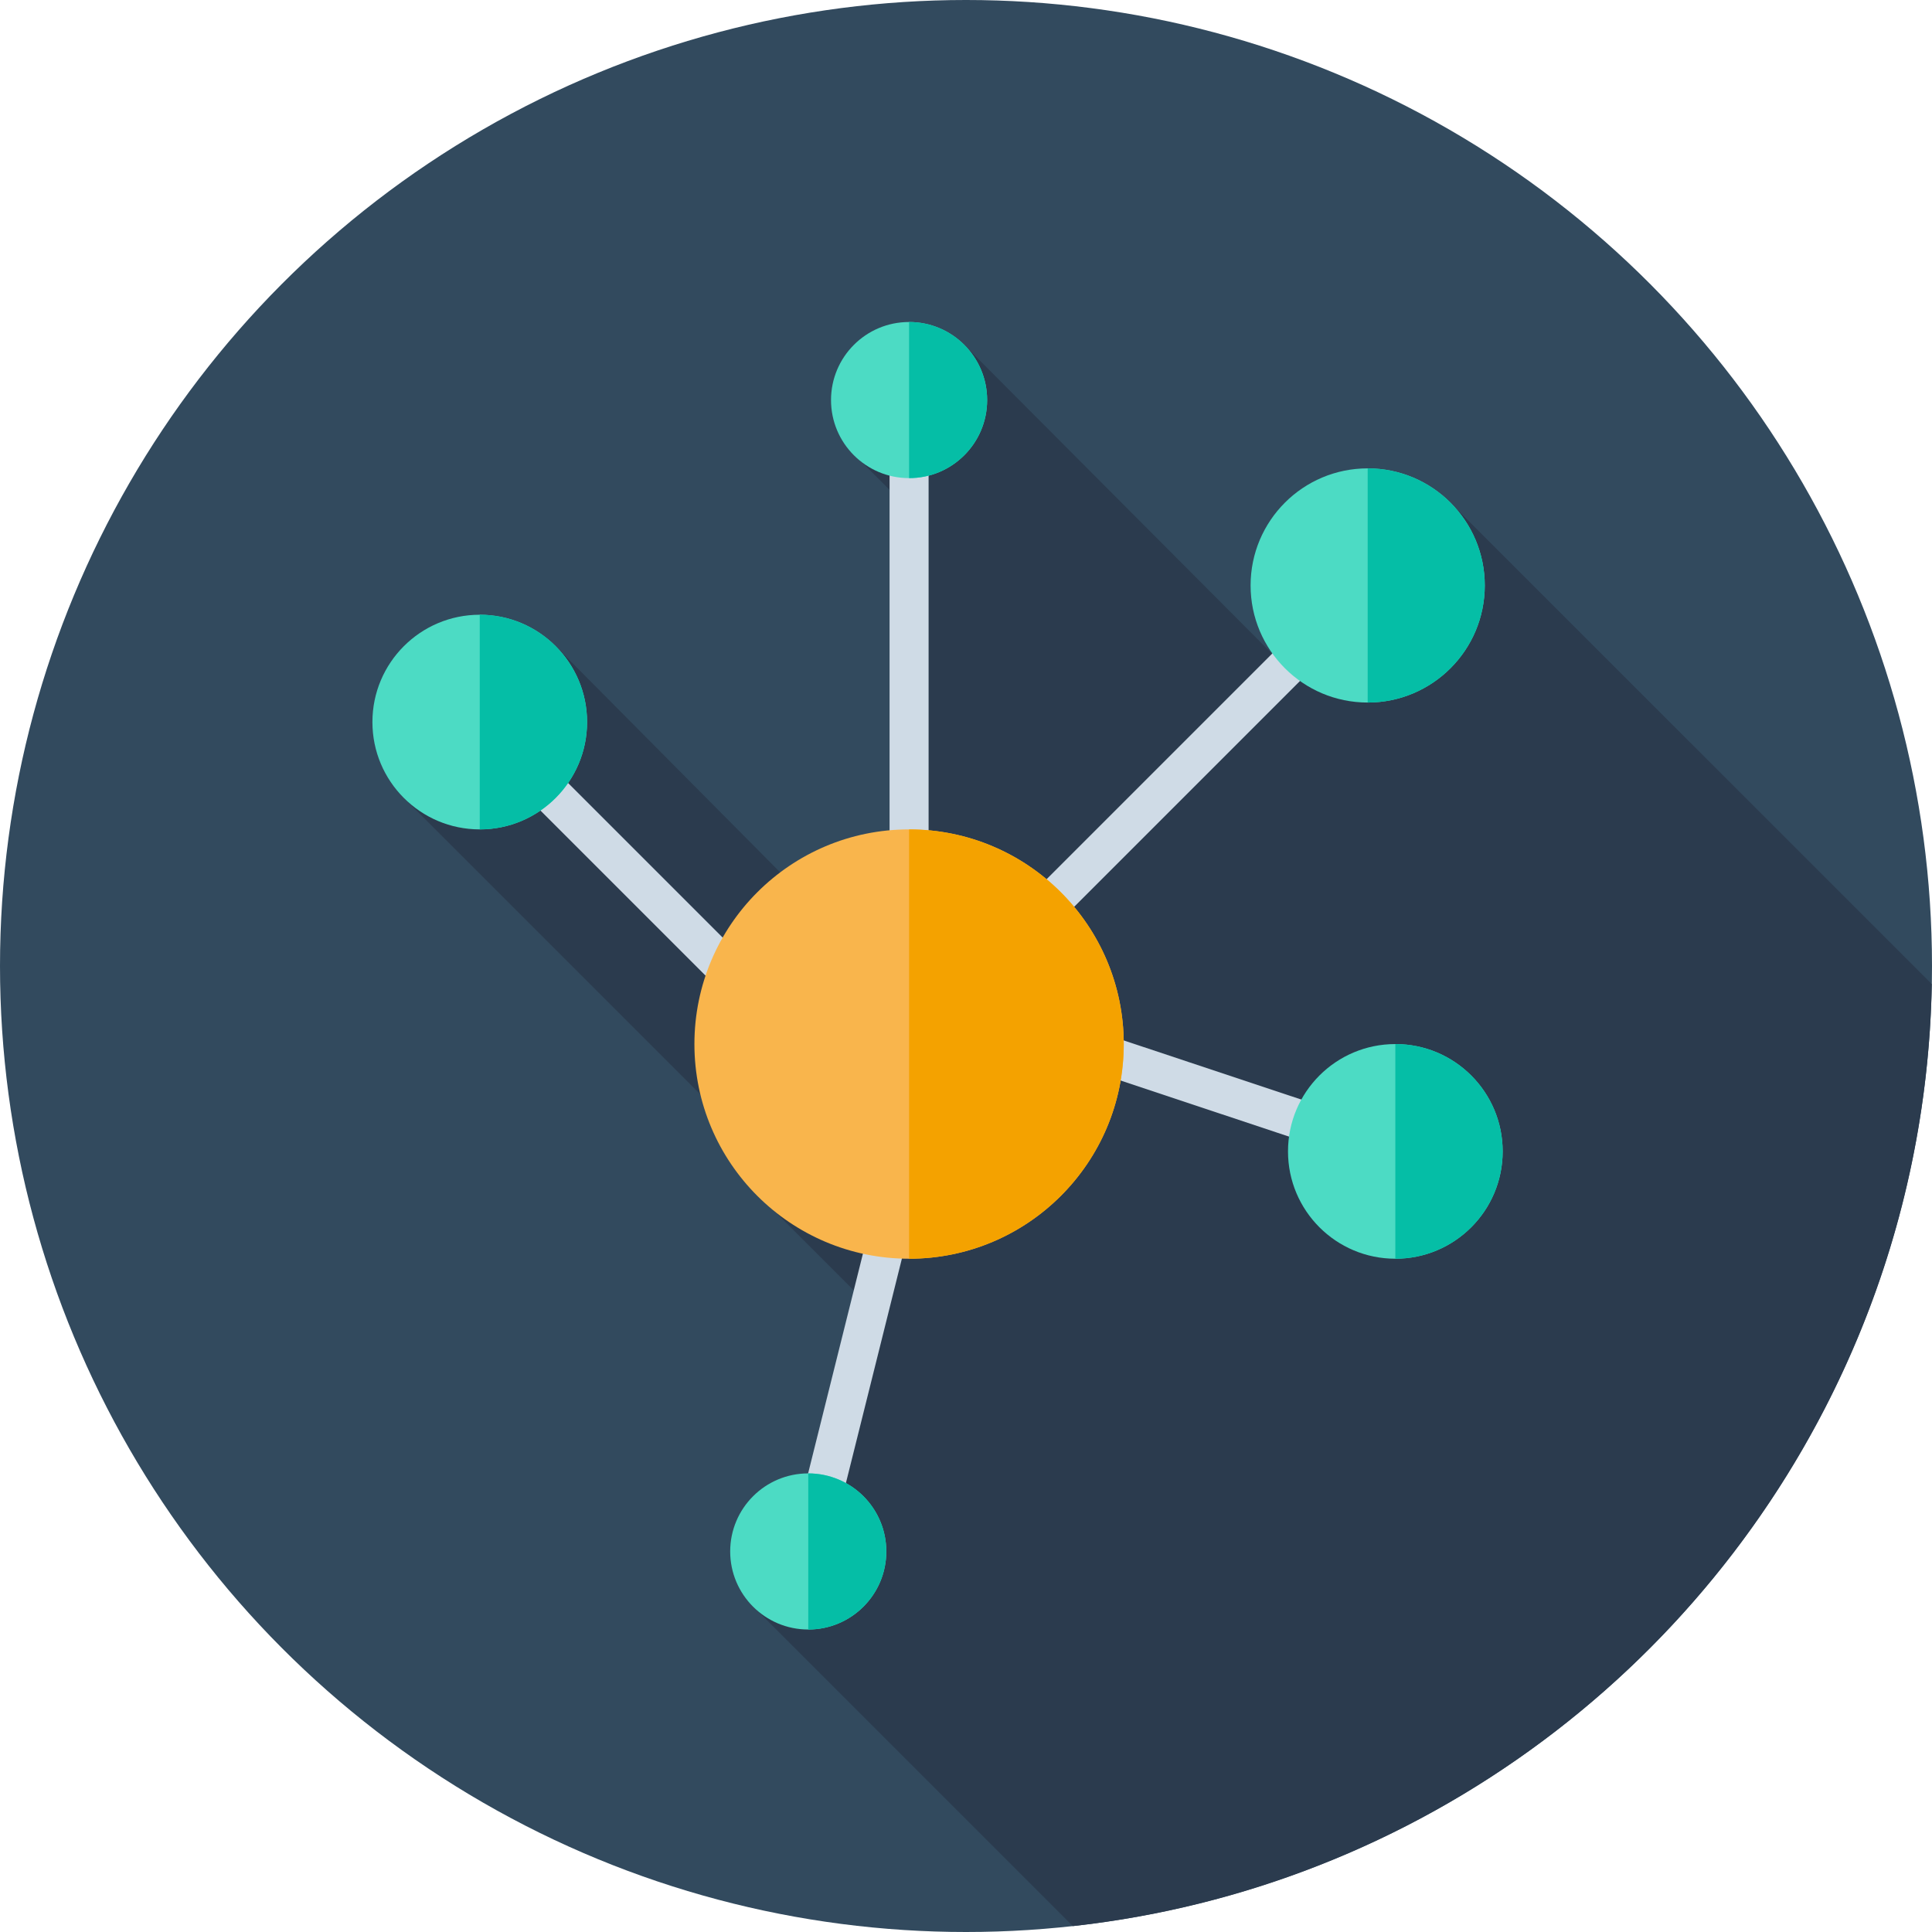
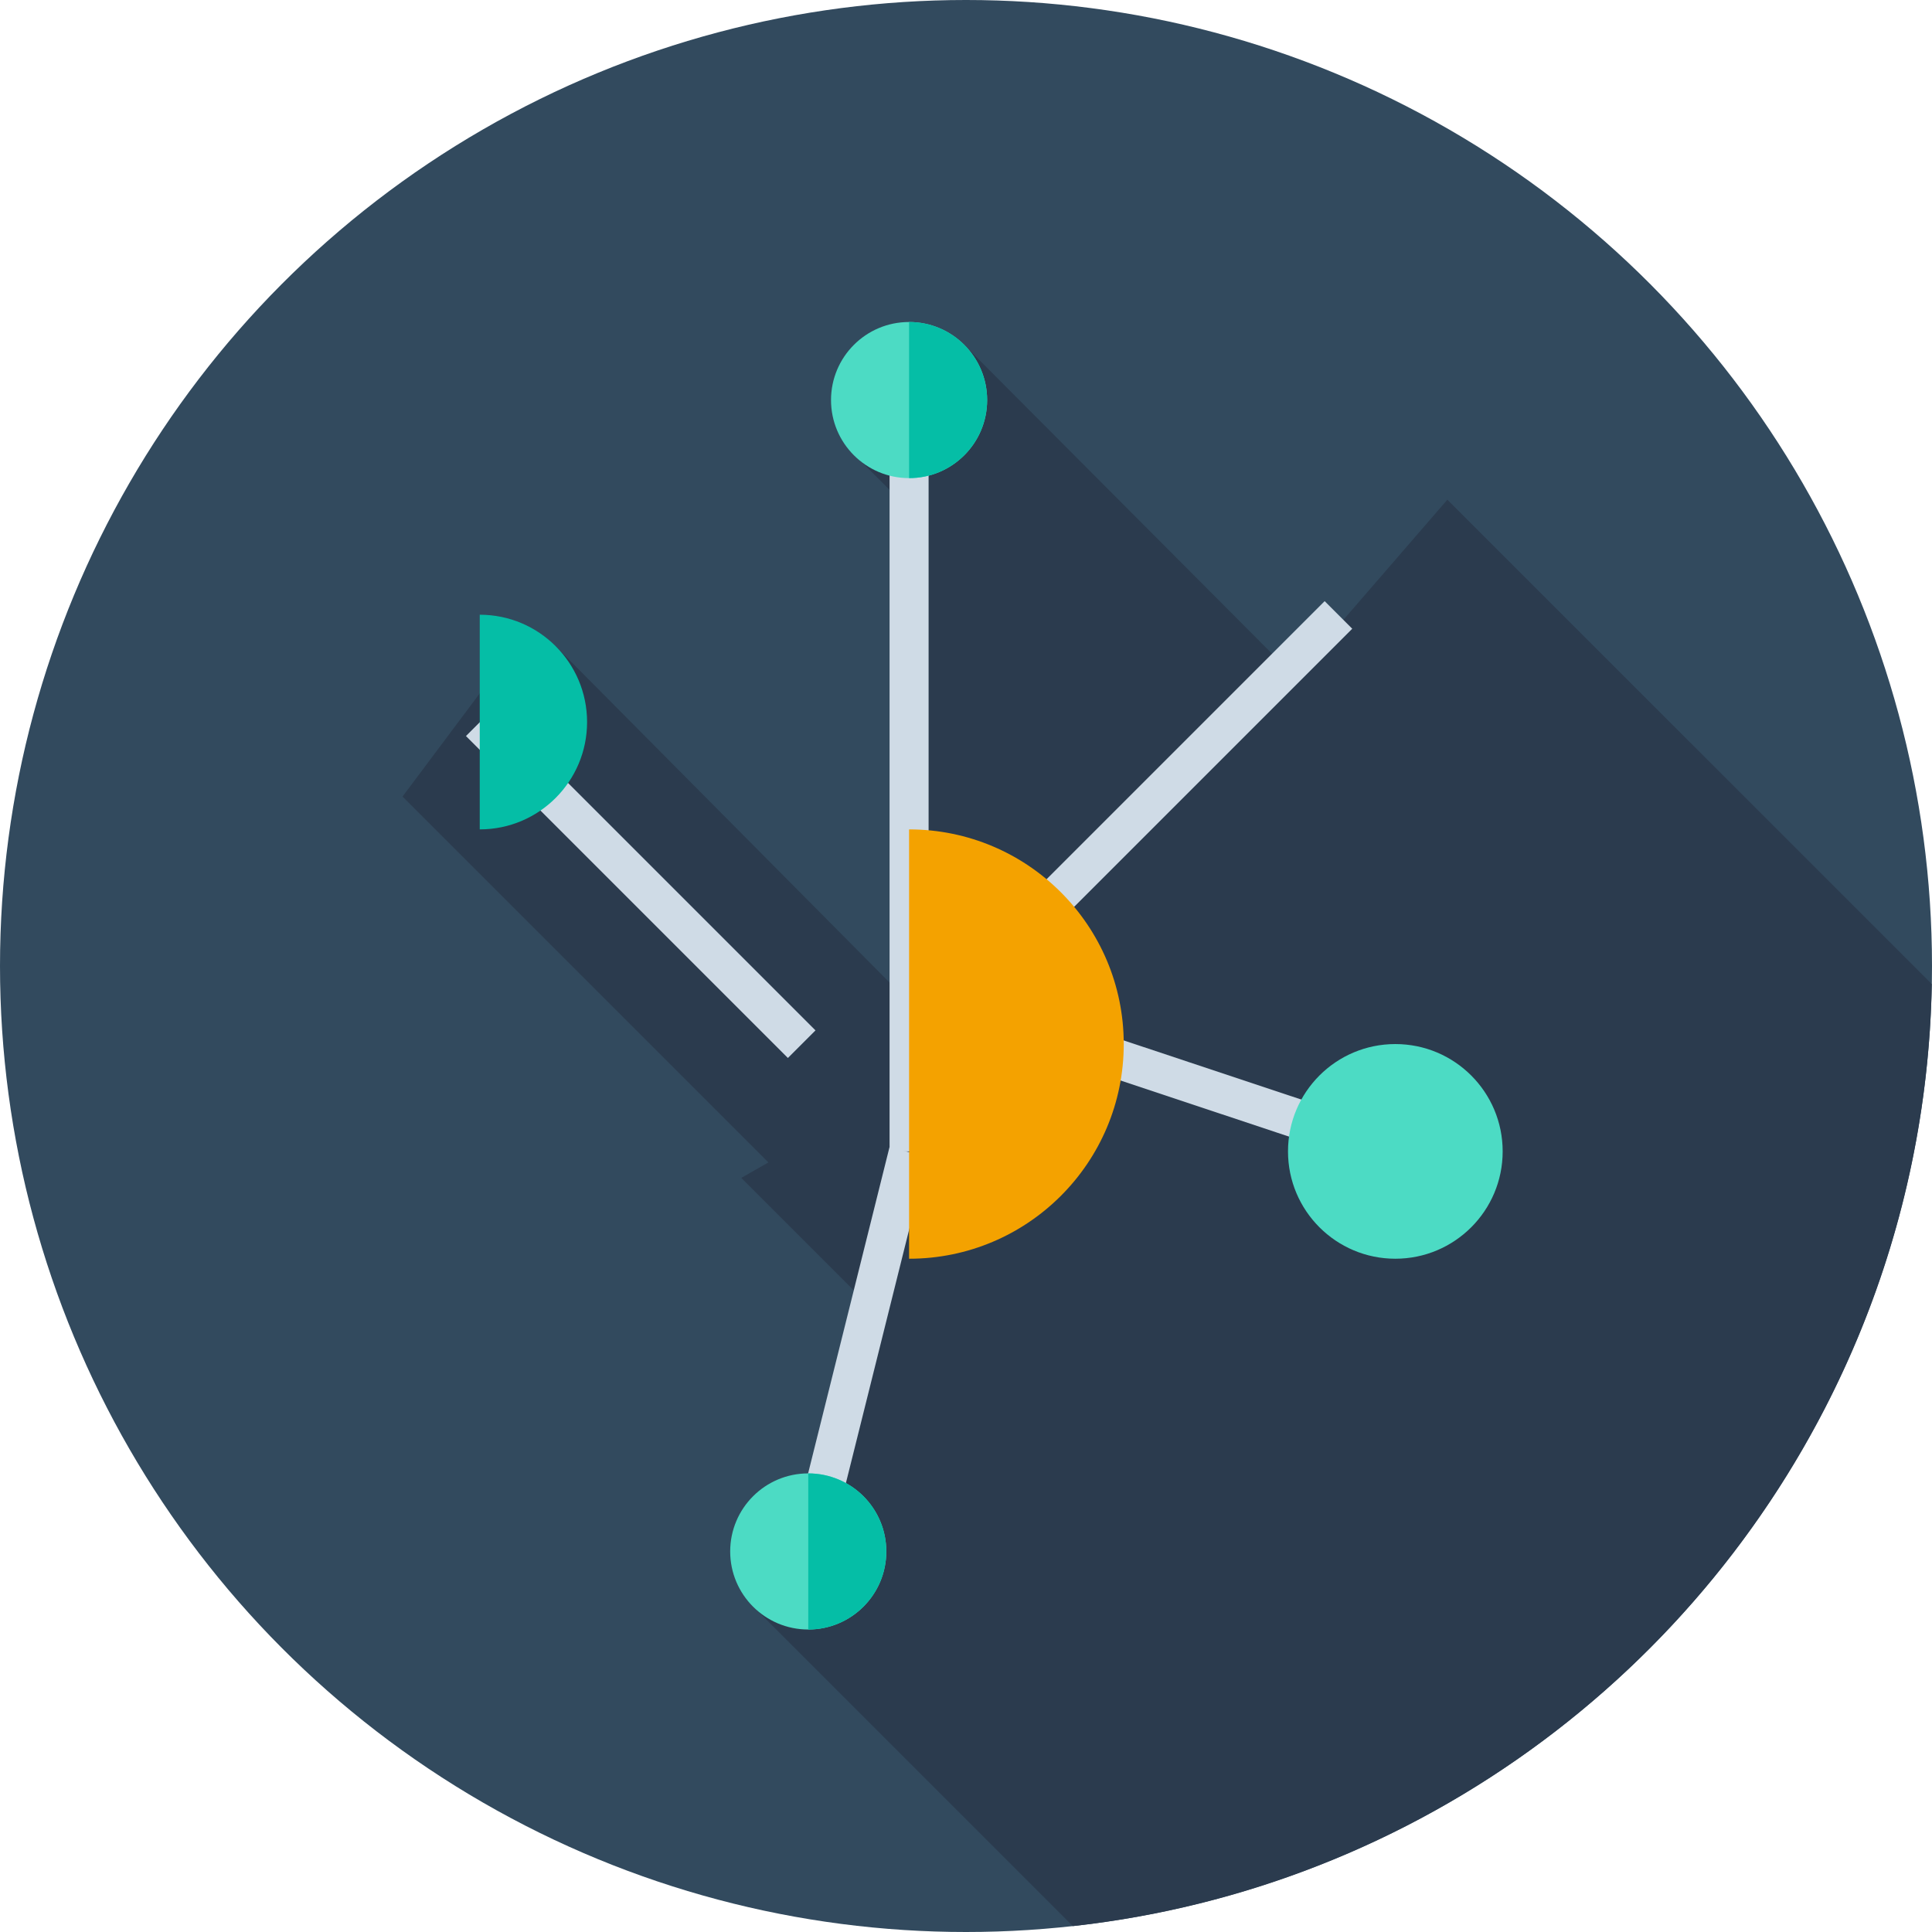
<svg xmlns="http://www.w3.org/2000/svg" version="1.1" id="Layer_1" viewBox="0 0 512 512" xml:space="preserve">
  <circle style="fill:#324A5E;" cx="256" cy="256" r="256" />
  <path style="fill:#2B3B4E;" d="M211.501,413.844l-10.855,12.915l83.673,83.673c126.498-13.924,225.237-119.999,227.621-249.639  L383.569,132.425l-40.501,46.794l-87.454-87.743l-15.805,12.99l-15.303,14.117l15.112,15.112v130.591l-92.403-93.079l-16.198,7.361  l-24.342,32.534l96.959,96.959l-7.187,4.089l35.557,35.557l-14.539,43.701L211.501,413.844z" />
  <g>
    <rect x="235.744" y="106.02" style="fill:#CFDBE6;" width="10.343" height="199.111" />
    <rect x="109.47" y="228.847" transform="matrix(-0.707 -0.707 0.707 -0.707 124.401 519.565)" style="fill:#CFDBE6;" width="120.672" height="10.342" />
    <rect x="282.147" y="285.741" transform="matrix(-0.949 -0.316 0.316 -0.949 545.478 670.334)" style="fill:#CFDBE6;" width="89.954" height="10.342" />
    <rect x="306.861" y="145.233" transform="matrix(-0.707 -0.707 0.707 -0.707 387.313 571.569)" style="fill:#CFDBE6;" width="10.342" height="120.672" />
    <rect x="221.528" y="303.353" transform="matrix(-0.97 -0.242 0.242 -0.97 358.843 768.149)" style="fill:#CFDBE6;" width="10.341" height="117.271" />
  </g>
-   <circle style="fill:#F9B54C;" cx="240.916" cy="276.687" r="56.889" />
  <path style="fill:#F4A200;" d="M240.916,219.798c31.418,0,56.889,25.471,56.889,56.889s-25.471,56.889-56.889,56.889V219.798z" />
  <g>
-     <circle style="fill:#4CDBC4;" cx="127.138" cy="191.354" r="28.444" />
    <circle style="fill:#4CDBC4;" cx="369.778" cy="305.131" r="28.444" />
    <circle style="fill:#4CDBC4;" cx="240.916" cy="106.02" r="20.687" />
  </g>
  <path style="fill:#05BEA6;" d="M240.916,85.333c11.424,0,20.687,9.263,20.687,20.687s-9.263,20.687-20.687,20.687V85.333z" />
  <g>
    <circle style="fill:#4CDBC4;" cx="214.195" cy="411.152" r="20.687" />
-     <circle style="fill:#4CDBC4;" cx="362.451" cy="155.152" r="31.03" />
  </g>
  <g>
    <path style="fill:#05BEA6;" d="M127.138,162.909c15.71,0,28.444,12.734,28.444,28.444s-12.734,28.444-28.444,28.444V162.909z" />
-     <path style="fill:#05BEA6;" d="M369.778,276.687c15.71,0,28.444,12.734,28.444,28.444s-12.734,28.444-28.444,28.444V276.687z" />
    <path style="fill:#05BEA6;" d="M214.195,390.465c11.424,0,20.687,9.263,20.687,20.687c0,11.424-9.263,20.687-20.687,20.687V390.465   z" />
-     <path style="fill:#05BEA6;" d="M362.451,124.121c17.137,0,31.03,13.893,31.03,31.03s-13.893,31.03-31.03,31.03V124.121z" />
  </g>
</svg>